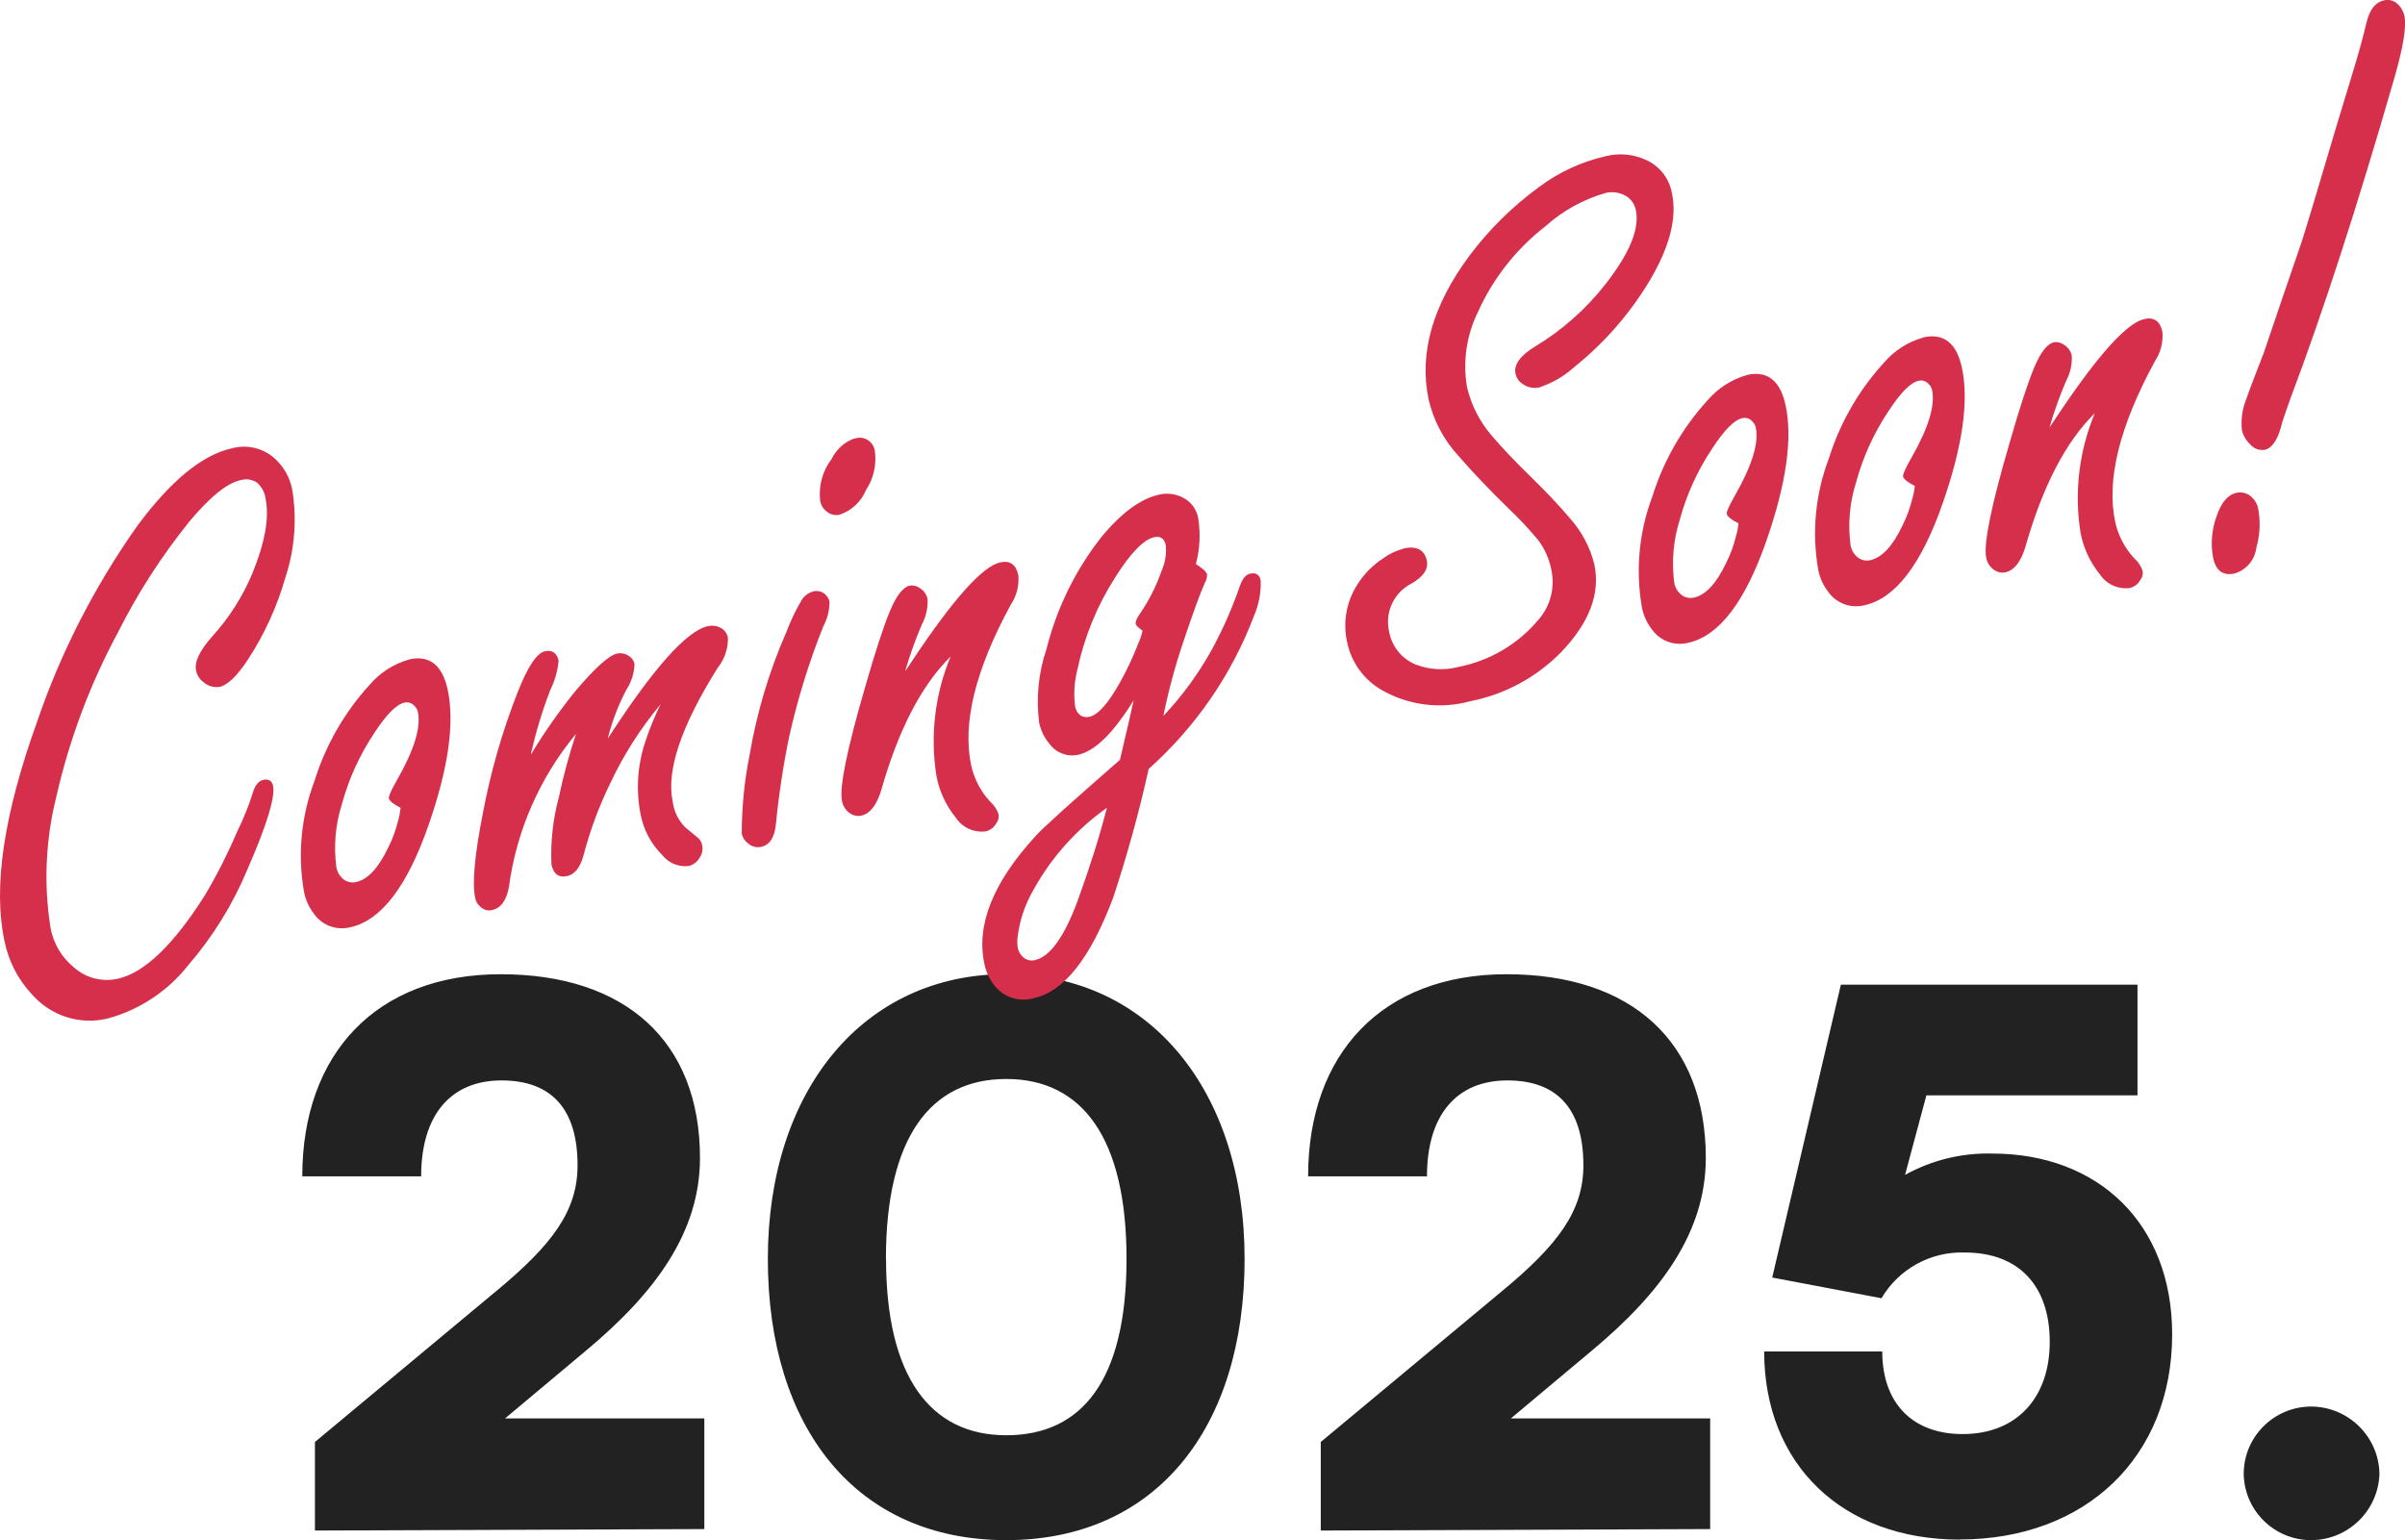
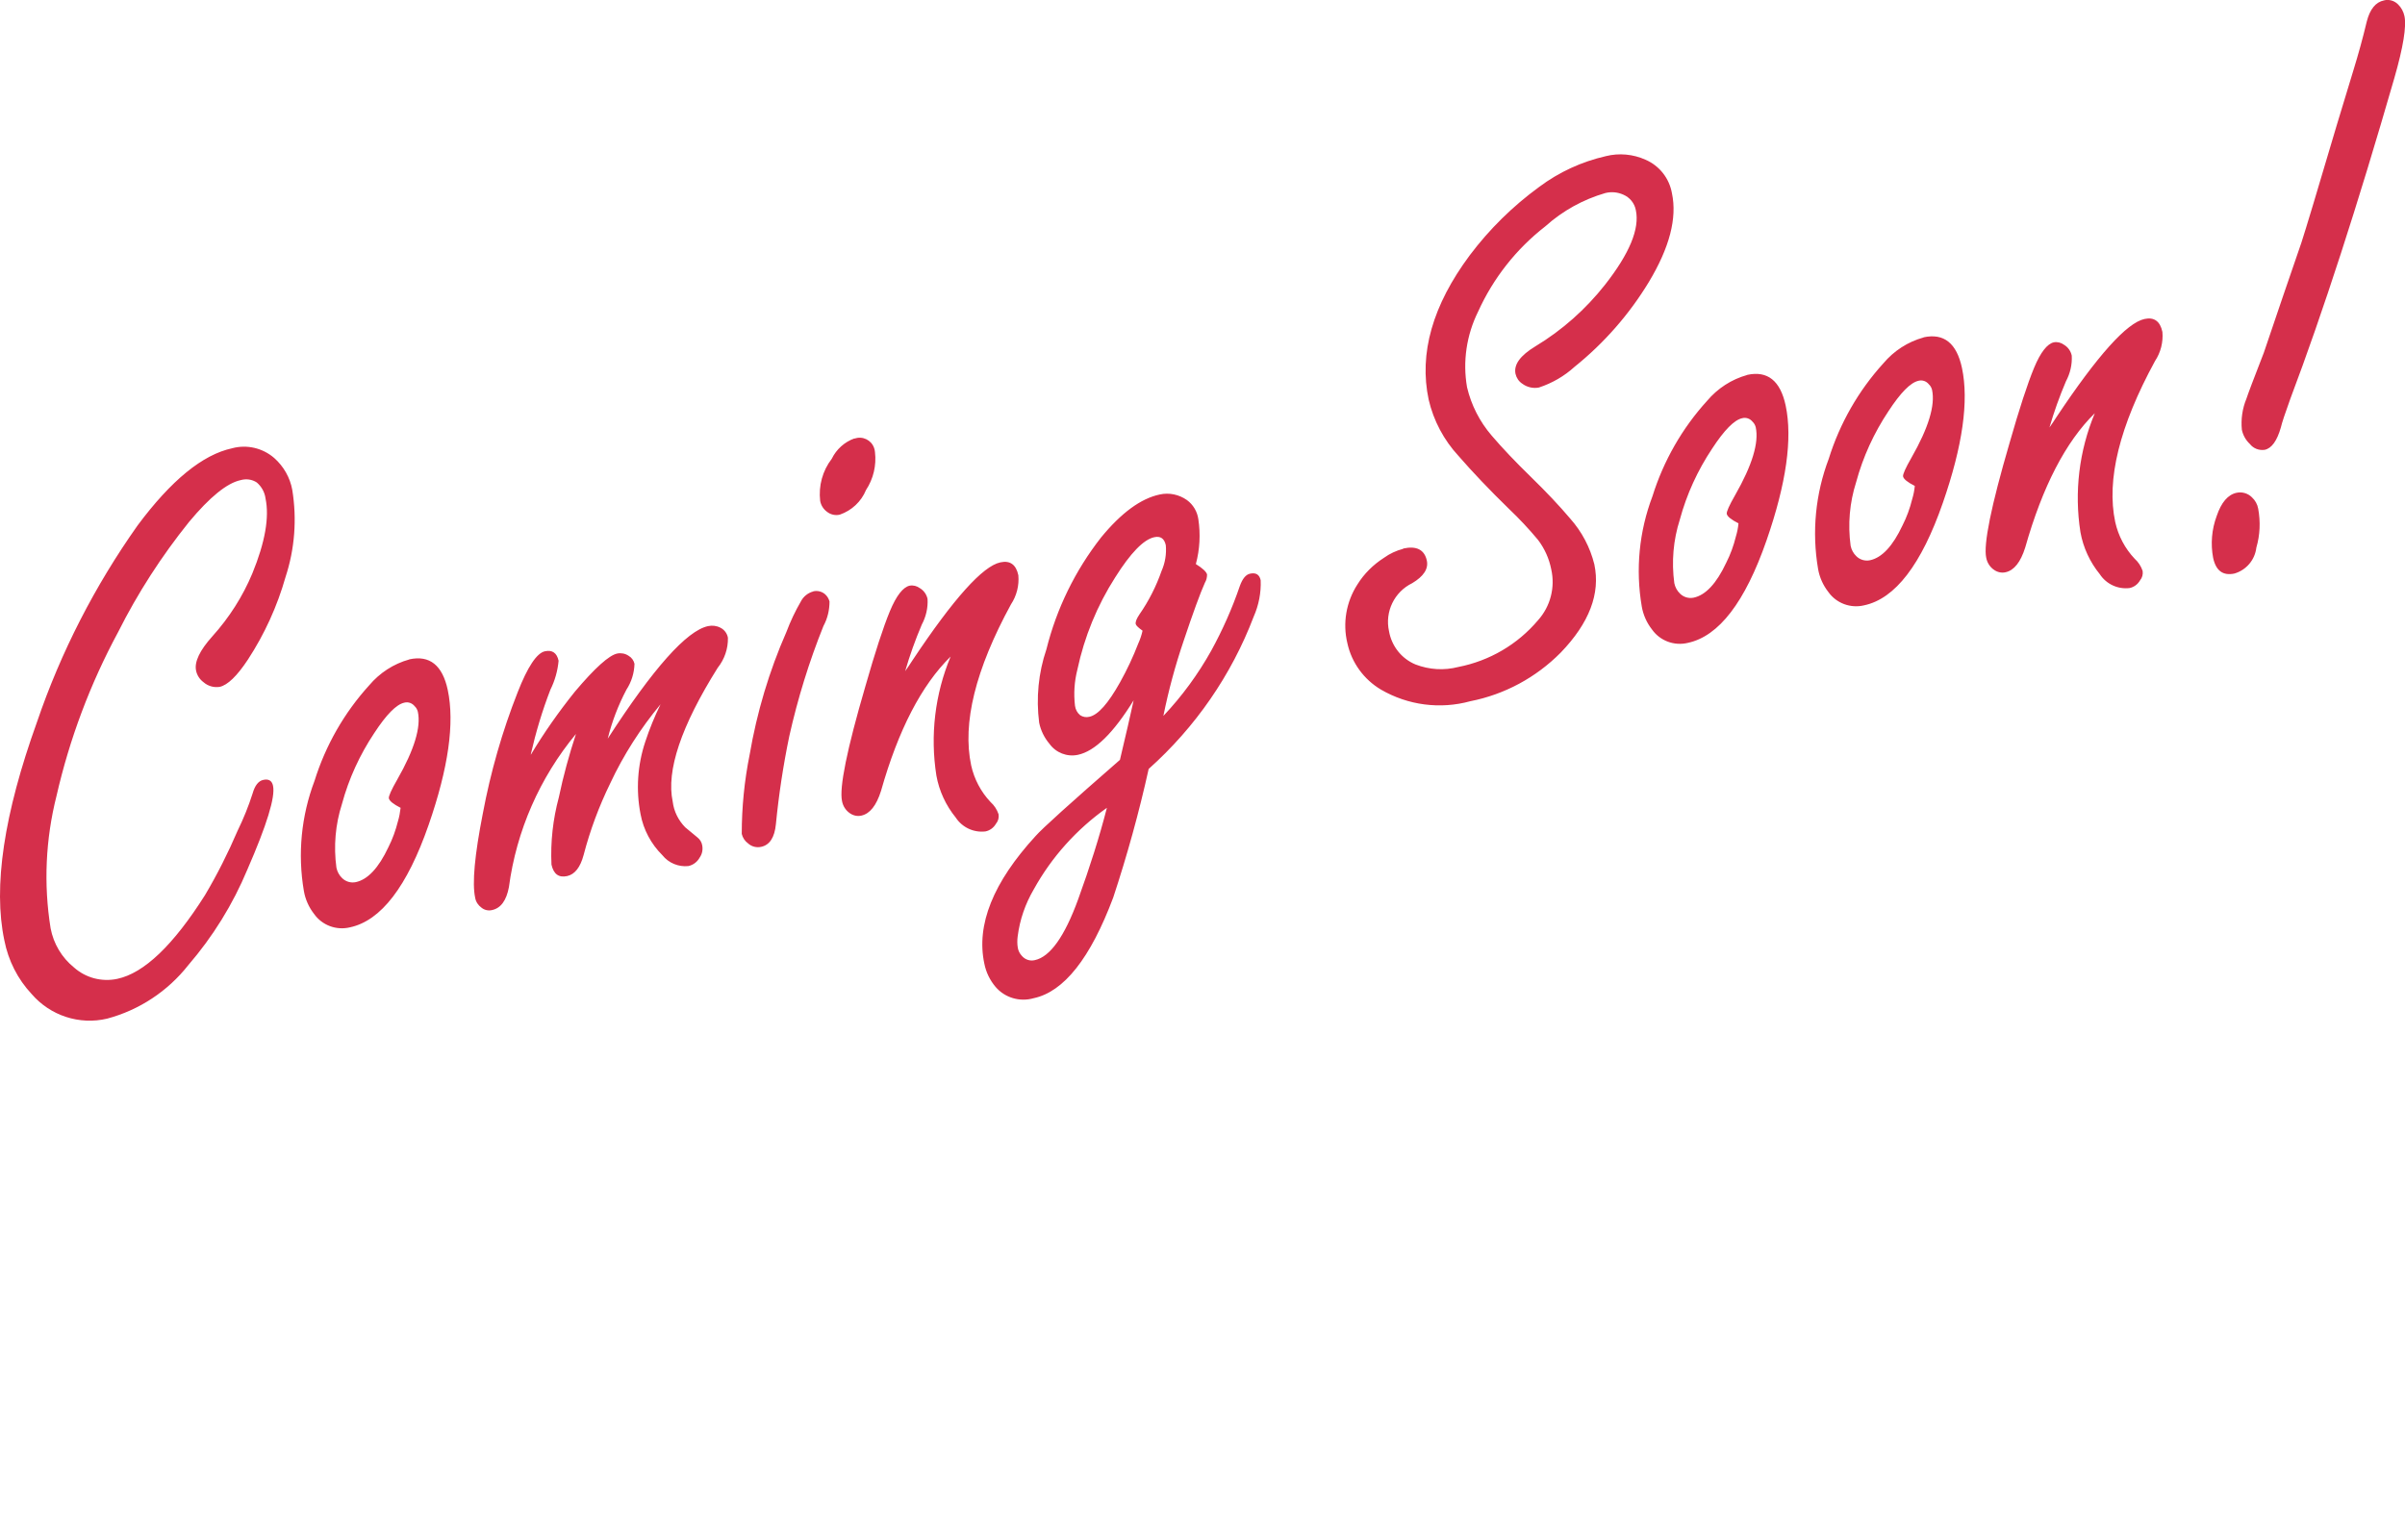
<svg xmlns="http://www.w3.org/2000/svg" id="_レイヤー_2" data-name="レイヤー 2" viewBox="0 0 182.51 116.89">
  <defs>
    <style>
      .cls-1 {
        fill: #d52f4b;
      }

      .cls-2 {
        fill: #222;
      }
    </style>
  </defs>
  <g id="_レイヤー_1-2" data-name="レイヤー 1">
    <g>
-       <path id="_パス_547" data-name="パス 547" class="cls-2" d="M53.45,116.05v-8.4h-15.12l6.22-5.21c5.15-4.31,8.57-8.9,8.57-14.56,0-8.85-5.66-13.94-15.12-13.94s-15.06,6.05-15.06,15.34h9.02c0-4.65,2.24-7.28,6.1-7.28s5.77,2.24,5.77,6.44c0,3.42-1.85,5.99-6.27,9.63l-13.66,11.37v6.72l29.56-.11ZM58.27,95.55c0,12.83,6.72,21.34,18.09,21.34s18.09-8.51,18.09-21.34-7.28-21.62-18.09-21.62-18.09,8.79-18.09,21.62h0ZM67.23,95.55c0-9.18,3.36-13.66,9.13-13.66s9.13,4.48,9.13,13.66-3.36,13.38-9.13,13.38-9.12-4.47-9.12-13.38h0ZM129.78,116.05v-8.4h-15.12l6.22-5.21c5.15-4.31,8.57-8.9,8.57-14.56,0-8.85-5.66-13.94-15.12-13.94s-15.06,6.05-15.06,15.34h9.02c0-4.65,2.24-7.28,6.1-7.28s5.77,2.24,5.77,6.44c0,3.42-1.85,5.99-6.27,9.63l-13.66,11.37v6.72l29.57-.11ZM148.71,116.84c9.58,0,16.13-6.27,16.13-15.57,0-8.4-5.6-13.72-13.66-13.72-2.31-.06-4.59.5-6.61,1.62l1.62-6.04h16.02v-8.4h-22.51l-5.21,22.23,8.29,1.57c1.32-2.23,3.74-3.56,6.33-3.47,4.09,0,6.44,2.52,6.44,6.78s-2.52,7-6.61,7c-3.81,0-6.1-2.35-6.1-6.27h-8.96c0,8.57,5.94,14.28,14.84,14.28ZM175.42,116.89c2.79-.02,5.07-2.25,5.15-5.04-.05-2.81-2.34-5.07-5.15-5.1-2.83-.01-5.14,2.27-5.15,5.1.04,2.81,2.34,5.06,5.15,5.04Z" />
      <path id="_パス_546" data-name="パス 546" class="cls-1" d="M17.62,34.02c1.12-.3,2.31-.02,3.19.74.71.63,1.2,1.48,1.37,2.42.36,2.21.19,4.48-.51,6.61-.63,2.22-1.59,4.33-2.85,6.26-.83,1.26-1.55,1.95-2.15,2.08-.44.07-.89-.06-1.22-.35-.29-.21-.5-.53-.57-.88-.14-.66.27-1.53,1.24-2.61,1.27-1.41,2.3-3.02,3.03-4.77.97-2.37,1.3-4.26,1-5.69-.06-.47-.3-.9-.66-1.21-.36-.24-.81-.3-1.23-.18-1.03.22-2.34,1.28-3.92,3.18-2.08,2.59-3.89,5.39-5.38,8.36-2.11,3.91-3.68,8.09-4.67,12.42-.83,3.28-.99,6.7-.45,10.05.22,1.17.85,2.23,1.78,2.98.89.79,2.11,1.11,3.28.86,2.03-.43,4.25-2.55,6.66-6.36.93-1.57,1.75-3.2,2.47-4.88.45-.92.83-1.86,1.14-2.83.17-.6.44-.95.81-1.03.41-.09.66.06.74.45.18.85-.47,2.97-1.95,6.36-1.1,2.64-2.62,5.09-4.49,7.26-1.56,1.98-3.72,3.4-6.15,4.05-2.11.5-4.32-.23-5.73-1.87-1.06-1.13-1.77-2.54-2.07-4.07-.86-4.06-.04-9.58,2.48-16.58,1.81-5.31,4.39-10.33,7.63-14.91,2.55-3.43,4.94-5.38,7.18-5.86ZM31.07,50.04c1.54-.33,2.51.45,2.91,2.33.53,2.5.05,5.91-1.45,10.23-1.63,4.69-3.62,7.28-5.97,7.78-1.03.25-2.11-.15-2.72-1.01-.4-.51-.67-1.11-.78-1.75-.48-2.81-.2-5.69.81-8.36.84-2.69,2.25-5.16,4.14-7.24.8-.95,1.86-1.64,3.05-1.97h0ZM30.4,61.31c-.55-.28-.85-.52-.89-.72-.03-.15.18-.63.64-1.43,1.29-2.26,1.81-3.97,1.56-5.14-.04-.16-.12-.31-.24-.42-.19-.24-.5-.35-.79-.27-.6.13-1.36.9-2.28,2.31-1.1,1.65-1.93,3.46-2.45,5.38-.5,1.56-.64,3.21-.42,4.83.06.3.21.58.43.79.27.27.66.39,1.04.31.9-.19,1.73-1.07,2.47-2.64.32-.63.56-1.3.73-1.98.1-.33.16-.67.2-1.01h0ZM40.29,57.27c1-1.67,2.12-3.26,3.34-4.78,1.52-1.8,2.59-2.76,3.21-2.89.3-.06.61,0,.86.17.23.13.39.35.45.61-.02.7-.23,1.38-.61,1.96-.62,1.18-1.1,2.42-1.42,3.72,3.46-5.35,5.99-8.19,7.61-8.54.32-.07.65-.03.94.12.3.15.51.43.57.76.02.83-.26,1.64-.78,2.29-2.77,4.42-3.91,7.8-3.41,10.15.09.74.43,1.42.95,1.95l.93.77c.19.15.32.36.36.6.06.32,0,.65-.19.92-.18.33-.49.57-.86.65-.75.08-1.5-.23-1.97-.82-.86-.85-1.44-1.94-1.66-3.12-.36-1.83-.23-3.73.36-5.5.32-.97.71-1.92,1.16-2.84-1.52,1.83-2.81,3.84-3.82,6-.85,1.74-1.53,3.56-2.02,5.44-.25.94-.67,1.47-1.25,1.6-.64.14-1.03-.15-1.19-.87-.08-1.72.11-3.44.56-5.11.34-1.63.78-3.23,1.3-4.81-2.75,3.32-4.52,7.35-5.09,11.63-.19,1.02-.62,1.6-1.28,1.74-.28.07-.58,0-.8-.18-.25-.18-.43-.45-.48-.75-.24-1.11-.04-3.24.58-6.4.59-3.14,1.47-6.22,2.64-9.19.76-1.95,1.46-2.99,2.07-3.12.56-.12.91.12,1.04.72-.07.76-.28,1.51-.62,2.19-.62,1.6-1.11,3.24-1.49,4.91h0ZM61.72,44.88c.3-.07.62,0,.87.2.18.15.3.35.36.57,0,.65-.15,1.29-.46,1.86-1.09,2.71-1.95,5.5-2.59,8.35-.46,2.21-.8,4.45-1.02,6.7-.1,1-.47,1.57-1.11,1.71-.35.08-.73-.01-1-.26-.24-.17-.41-.43-.48-.72,0-2.02.2-4.04.6-6.02.55-3.21,1.48-6.33,2.79-9.31.3-.8.67-1.58,1.1-2.32.19-.37.53-.64.93-.75ZM64.85,33.29c.6-.22,1.27.1,1.48.7.04.1.06.21.07.32.12,1.01-.12,2.03-.68,2.88-.36.88-1.09,1.56-1.99,1.87-.33.08-.69,0-.96-.21-.28-.2-.47-.5-.53-.84-.13-1.14.18-2.28.88-3.19.35-.72.97-1.28,1.73-1.55h0ZM68.69,50.94c.2-.28.38-.55.56-.83,3.11-4.67,5.33-7.15,6.67-7.43.73-.16,1.19.17,1.36.98.07.78-.13,1.56-.56,2.21-2.7,4.95-3.7,9.02-3.02,12.22.23,1.04.74,2.01,1.47,2.78.28.25.49.57.61.93.04.26-.03.52-.2.72-.17.3-.46.51-.79.58-.89.11-1.77-.3-2.26-1.05-.75-.92-1.26-2.02-1.47-3.19-.48-3.05-.11-6.18,1.08-9.03-2.21,2.17-3.97,5.57-5.28,10.19-.35,1.12-.85,1.74-1.49,1.88-.3.07-.61,0-.86-.17-.32-.21-.54-.55-.61-.93-.22-1.01.37-3.92,1.77-8.71.74-2.59,1.36-4.49,1.86-5.7.49-1.18,1-1.83,1.5-1.94.27-.05.55.02.78.19.3.18.51.48.58.82.04.68-.12,1.35-.44,1.95-.49,1.15-.91,2.33-1.26,3.53h0ZM88.29,54.33c1.41-1.49,2.63-3.16,3.63-4.95.86-1.57,1.59-3.21,2.17-4.91.2-.55.45-.86.77-.93.45-.1.72.07.81.5.04.95-.15,1.9-.53,2.76-1.69,4.44-4.43,8.4-7.97,11.56-.73,3.3-1.63,6.55-2.69,9.76-1.73,4.61-3.74,7.15-6.04,7.64-1.05.3-2.18-.03-2.89-.86-.43-.51-.72-1.11-.85-1.76-.63-2.95.67-6.18,3.89-9.69.51-.58,2.64-2.5,6.4-5.78.46-1.92.8-3.43,1.04-4.52-1.53,2.48-2.94,3.87-4.24,4.14-.82.17-1.66-.16-2.15-.84-.39-.46-.66-1.01-.78-1.6-.24-1.87-.06-3.78.55-5.57.77-3.09,2.18-5.97,4.14-8.48,1.54-1.88,3.03-2.97,4.46-3.27.71-.16,1.46,0,2.06.42.48.35.79.88.87,1.46.17,1.13.11,2.29-.19,3.4.52.32.8.59.85.79,0,.22-.05.44-.16.62-.36.8-.9,2.28-1.62,4.43-.63,1.85-1.14,3.74-1.53,5.66ZM86.71,47.87c-.32-.23-.49-.39-.52-.5-.04-.17.06-.41.28-.74.71-1.02,1.27-2.13,1.68-3.3.27-.61.38-1.29.32-1.95-.11-.51-.4-.71-.87-.61-.81.17-1.8,1.19-2.97,3.05-1.37,2.14-2.34,4.51-2.87,7-.23.9-.29,1.83-.18,2.75.04.28.17.53.39.71.21.14.46.18.7.12.66-.14,1.43-1.01,2.33-2.62.53-.95.99-1.93,1.38-2.94.14-.31.25-.63.32-.95h0ZM84,61.31c-2.29,1.62-4.19,3.73-5.55,6.19-.64,1.09-1.06,2.3-1.22,3.56-.04.29-.04.59.01.88.04.23.15.44.31.61.24.28.62.41.98.32,1.16-.25,2.26-1.79,3.29-4.62.89-2.45,1.62-4.76,2.18-6.94ZM106.49,41.63c1.01-.22,1.61.09,1.79.92.13.62-.24,1.19-1.11,1.71-1.36.66-2.09,2.17-1.76,3.65.2,1.13.95,2.08,2.01,2.52,1.04.4,2.17.47,3.25.19,2.36-.46,4.5-1.71,6.05-3.55.94-1.05,1.31-2.49,1-3.86-.16-.81-.5-1.57-1-2.23-.69-.83-1.43-1.62-2.21-2.36-1.49-1.45-2.76-2.79-3.83-4.02-1.11-1.2-1.89-2.67-2.26-4.26-.75-3.51.29-7.17,3.12-10.97,1.49-1.98,3.26-3.72,5.26-5.18,1.51-1.13,3.23-1.92,5.07-2.34,1-.25,2.06-.15,3,.27,1.06.46,1.81,1.41,2.01,2.55.4,1.88-.18,4.12-1.75,6.73-1.49,2.46-3.4,4.64-5.64,6.44-.78.71-1.7,1.24-2.7,1.57-.44.09-.91-.02-1.27-.29-.26-.17-.44-.44-.51-.74-.15-.7.35-1.39,1.5-2.09,2.04-1.23,3.83-2.82,5.3-4.69,1.85-2.36,2.63-4.24,2.33-5.65-.1-.53-.46-.97-.96-1.18-.43-.19-.9-.23-1.35-.12-1.69.49-3.25,1.35-4.56,2.53-2.2,1.71-3.95,3.93-5.1,6.47-.88,1.78-1.18,3.79-.84,5.74.32,1.36.96,2.61,1.87,3.67.81.95,1.81,2,3,3.16,1.14,1.11,2.13,2.16,2.96,3.14.88.99,1.51,2.18,1.83,3.47.47,2.22-.38,4.45-2.55,6.7-1.87,1.89-4.26,3.18-6.86,3.69-2.29.63-4.73.31-6.78-.88-1.3-.77-2.23-2.05-2.55-3.52-.37-1.53-.09-3.14.76-4.46.51-.82,1.2-1.5,2.01-2.02.44-.32.94-.55,1.47-.69ZM132.6,28.45c1.54-.33,2.51.45,2.91,2.33.53,2.5.05,5.91-1.45,10.23-1.63,4.69-3.62,7.28-5.97,7.78-1.03.25-2.11-.15-2.72-1.01-.4-.51-.67-1.11-.78-1.75-.48-2.81-.2-5.7.81-8.36.84-2.69,2.25-5.16,4.14-7.24.8-.95,1.86-1.64,3.05-1.97h0ZM131.93,39.72c-.55-.28-.85-.52-.89-.72-.03-.15.18-.63.64-1.43,1.29-2.26,1.81-3.97,1.56-5.14-.04-.16-.12-.31-.24-.42-.19-.24-.5-.35-.79-.27-.6.13-1.36.9-2.28,2.31-1.1,1.65-1.93,3.46-2.45,5.38-.5,1.56-.64,3.21-.42,4.83.06.3.21.58.43.79.27.27.66.39,1.04.31.9-.19,1.73-1.07,2.47-2.65.32-.63.56-1.29.73-1.98.1-.33.17-.67.2-1.01h0ZM145.98,25.6c1.54-.33,2.51.45,2.91,2.33.53,2.5.05,5.91-1.45,10.23-1.63,4.69-3.62,7.28-5.97,7.78-1.03.25-2.11-.15-2.72-1.01-.4-.51-.67-1.11-.78-1.75-.48-2.81-.2-5.7.81-8.36.84-2.69,2.25-5.16,4.14-7.24.8-.95,1.86-1.64,3.06-1.97h0ZM145.31,36.88c-.55-.28-.85-.52-.89-.72-.03-.15.18-.63.64-1.43,1.29-2.26,1.81-3.97,1.56-5.14-.04-.16-.12-.31-.24-.42-.19-.24-.5-.35-.79-.27-.6.13-1.36.9-2.28,2.31-1.1,1.65-1.93,3.46-2.45,5.38-.5,1.56-.64,3.21-.42,4.83.06.3.21.58.43.79.27.27.66.39,1.04.31.9-.19,1.73-1.07,2.47-2.65.32-.63.56-1.29.73-1.98.1-.33.17-.67.2-1.01h0ZM155.51,32.47c.2-.28.38-.55.56-.83,3.11-4.67,5.33-7.14,6.67-7.43.73-.16,1.19.17,1.36.98.07.78-.13,1.56-.56,2.21-2.7,4.95-3.7,9.02-3.02,12.22.23,1.04.74,2.01,1.47,2.78.28.25.49.57.61.93.04.26-.03.52-.2.72-.17.3-.46.51-.79.58-.89.11-1.77-.3-2.26-1.05-.75-.92-1.26-2.02-1.47-3.19-.48-3.05-.1-6.18,1.09-9.03-2.21,2.17-3.97,5.57-5.28,10.19-.35,1.12-.85,1.74-1.49,1.88-.3.07-.61,0-.86-.17-.32-.21-.54-.55-.61-.93-.22-1.01.37-3.92,1.77-8.71.74-2.59,1.36-4.49,1.86-5.7.49-1.18,1-1.83,1.5-1.94.27-.05.55.02.78.19.3.18.51.48.58.82.04.68-.12,1.35-.44,1.95-.49,1.15-.91,2.33-1.26,3.53h0ZM180.91.03c.38-.1.79.02,1.07.3.25.24.42.56.49.9.16.77-.09,2.34-.77,4.7-2.78,9.64-5.41,17.76-7.9,24.36-.39,1.08-.63,1.8-.71,2.15-.29,1.02-.7,1.59-1.23,1.7-.43.06-.85-.1-1.12-.44-.31-.29-.52-.66-.61-1.08-.08-.81.04-1.62.35-2.37.09-.29.53-1.46,1.32-3.49.95-2.81,1.9-5.6,2.85-8.35.31-.95,1.21-3.93,2.69-8.94.53-1.76.95-3.15,1.26-4.15.37-1.2.71-2.43,1.01-3.69.24-.93.67-1.47,1.31-1.6h0ZM169.73,37.4c.42-.09.86.04,1.16.34.25.23.42.53.48.87.18.98.14,1.99-.14,2.95-.11.94-.77,1.71-1.67,1.97-.86.18-1.4-.21-1.61-1.19-.2-1.06-.11-2.16.27-3.18.35-1.03.85-1.62,1.51-1.76Z" />
    </g>
  </g>
</svg>